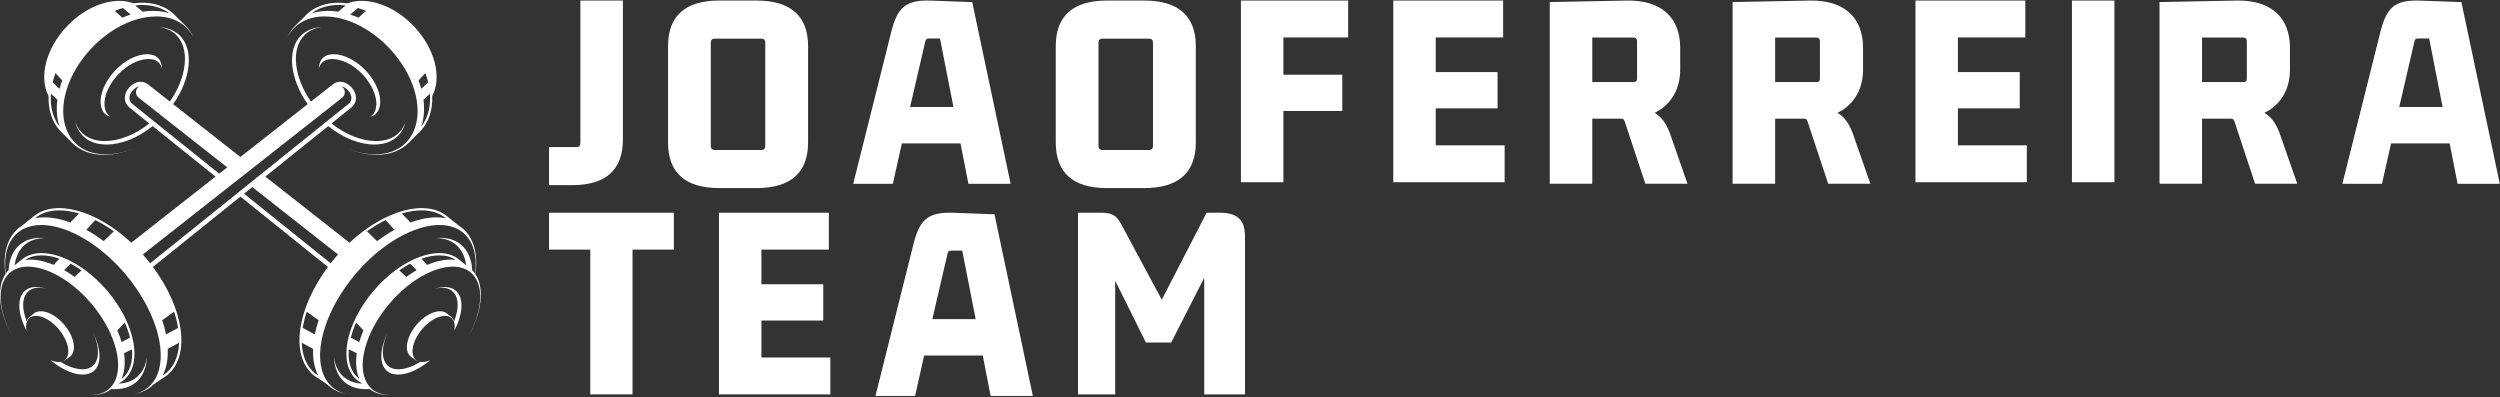
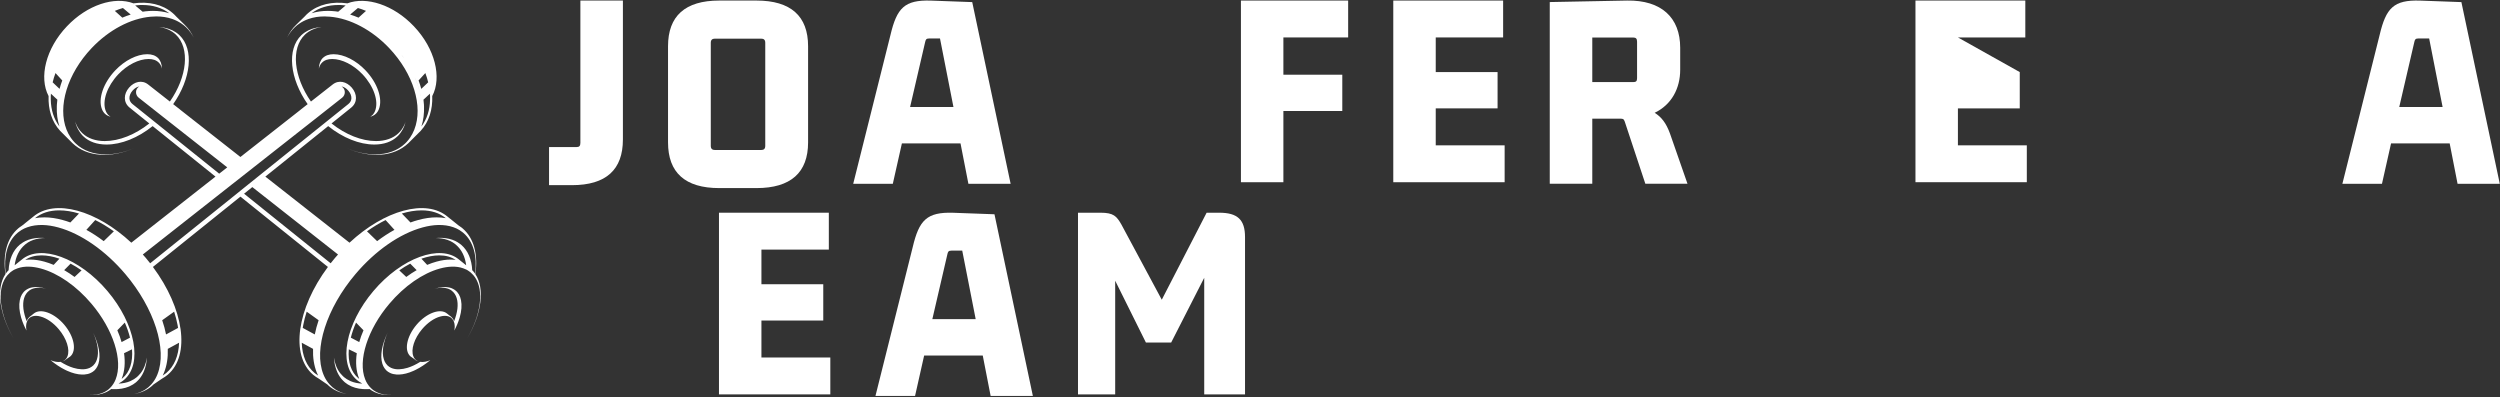
<svg xmlns="http://www.w3.org/2000/svg" width="560" height="89" viewBox="0 0 560 89" fill="none">
  <rect x="0" y="0" width="560" height="89" fill="#333333" stroke="none" />
  <path d="M139.531 0.123L130.005 0.123L130.005 32.017C130.005 32.673 129.752 32.943 129.163 32.943L122.986 32.943L122.986 41.476L128.103 41.476C135.795 41.476 139.531 37.992 139.531 31.243L139.531 0.123Z" fill="white" />
  <path d="M170.509 8.656C171.098 8.656 171.418 8.925 171.418 9.582L171.418 32.673C171.418 33.33 171.098 33.599 170.509 33.599L160.142 33.599C159.553 33.599 159.216 33.33 159.216 32.673L159.216 9.582C159.216 8.925 159.553 8.656 160.142 8.656L170.509 8.656ZM149.639 31.899C149.639 38.648 153.443 42.132 161.118 42.132L169.449 42.132C177.141 42.132 181.012 38.648 181.012 31.899L181.012 10.356C181.012 3.607 177.141 0.123 169.449 0.123L161.118 0.123C153.443 0.123 149.639 3.607 149.639 10.356L149.639 31.899Z" fill="white" />
  <path d="M226.38 41.168L217.78 0.472L208.523 0.135C202.615 -0.05 200.899 1.785 199.468 7.827L191.12 41.168L199.99 41.168L202.026 32.114L215.154 32.114L216.921 41.168L226.38 41.168ZM207.21 9.527C207.345 8.871 207.462 8.618 208.119 8.618L210.559 8.618L213.572 23.968L203.861 23.968L207.21 9.527Z" fill="white" />
-   <path d="M257.358 8.656C257.948 8.656 258.267 8.925 258.267 9.582L258.267 32.673C258.267 33.33 257.948 33.599 257.358 33.599L246.991 33.599C246.402 33.599 246.065 33.33 246.065 32.673L246.065 9.582C246.065 8.925 246.402 8.656 246.991 8.656L257.358 8.656ZM236.489 31.899C236.489 38.648 240.292 42.132 247.967 42.132L256.298 42.132C263.99 42.132 267.861 38.648 267.861 31.899L267.861 10.356C267.861 3.607 263.99 0.123 256.298 0.123L247.967 0.123C240.292 0.123 236.489 3.607 236.489 10.356L236.489 31.899Z" fill="white" />
  <path d="M300.674 16.735L287.479 16.735L287.479 8.387L301.986 8.387L301.986 0.123L277.969 0.123L277.969 40.819L287.479 40.819L287.479 24.864L300.674 24.864L300.674 16.735Z" fill="white" />
  <path d="M337.038 40.819L337.038 32.556L321.604 32.556L321.604 24.275L335.456 24.275L335.456 16.146L321.604 16.146L321.604 8.387L336.701 8.387L336.701 0.123L312.095 0.123L312.095 40.819L337.038 40.819Z" fill="white" />
  <path d="M356.672 41.158L356.672 26.583L363.034 26.583C363.825 26.583 363.825 26.92 364.078 27.643L368.555 41.158L377.997 41.158L374.058 29.865C373.217 27.576 372.156 26.196 370.642 25.27C374.462 23.436 376.364 19.767 376.364 15.627L376.364 10.695C376.364 3.946 372.156 0.008 364.482 0.125L347.146 0.462L347.146 41.158L356.672 41.158ZM365.862 8.406C366.451 8.406 366.703 8.675 366.703 9.332L366.703 17.528C366.703 18.185 366.451 18.387 365.862 18.387L356.672 18.387L356.672 8.406L365.862 8.406Z" fill="white" />
-   <path d="M397.631 41.158L397.631 26.583L403.993 26.583C404.784 26.583 404.784 26.92 405.037 27.643L409.514 41.158L418.956 41.158L415.017 29.865C414.176 27.576 413.115 26.196 411.601 25.27C415.421 23.436 417.323 19.767 417.323 15.627L417.323 10.695C417.323 3.946 413.115 0.008 405.441 0.125L388.105 0.462L388.105 41.158L397.631 41.158ZM406.821 8.406C407.41 8.406 407.662 8.675 407.662 9.332L407.662 17.528C407.662 18.185 407.41 18.387 406.821 18.387L397.631 18.387L397.631 8.406L406.821 8.406Z" fill="white" />
-   <path d="M454.007 40.819L454.007 32.556L438.573 32.556L438.573 24.275L452.425 24.275L452.425 16.146L438.573 16.146L438.573 8.387L453.671 8.387L453.671 0.123L429.064 0.123L429.064 40.819L454.007 40.819Z" fill="white" />
-   <path d="M473.625 40.819L473.625 0.123L464.116 0.123L464.116 40.819L473.625 40.819Z" fill="white" />
-   <path d="M493.26 41.158L493.26 26.583L499.621 26.583C500.413 26.583 500.413 26.92 500.665 27.643L505.142 41.158L514.584 41.158L510.646 29.865C509.804 27.576 508.744 26.196 507.229 25.27C511.049 23.436 512.951 19.767 512.951 15.627L512.951 10.695C512.951 3.946 508.744 0.008 501.069 0.125L483.733 0.462L483.733 41.158L493.26 41.158ZM502.449 8.406C503.038 8.406 503.291 8.675 503.291 9.332L503.291 17.528C503.291 18.185 503.038 18.387 502.449 18.387L493.26 18.387L493.26 8.406L502.449 8.406Z" fill="white" />
+   <path d="M454.007 40.819L454.007 32.556L438.573 32.556L438.573 24.275L452.425 24.275L452.425 16.146L438.573 8.387L453.671 8.387L453.671 0.123L429.064 0.123L429.064 40.819L454.007 40.819Z" fill="white" />
  <path d="M559.952 41.168L551.352 0.472L542.095 0.135C536.188 -0.05 534.471 1.785 533.04 7.827L524.692 41.168L533.562 41.168L535.599 32.114L548.726 32.114L550.494 41.168L559.952 41.168ZM540.782 9.527C540.917 8.871 541.035 8.618 541.691 8.618L544.132 8.618L547.144 23.968L537.433 23.968L540.782 9.527Z" fill="white" />
-   <path d="M141.685 88.343L141.685 55.911L150.942 55.911L150.942 47.647L122.986 47.647L122.986 55.911L132.226 55.911L132.226 88.343L141.685 88.343Z" fill="white" />
  <path d="M185.993 88.343L185.993 80.079L170.56 80.079L170.56 71.799L184.411 71.799L184.411 63.669L170.56 63.669L170.56 55.91L185.657 55.91L185.657 47.647L161.051 47.647L161.051 88.343L185.993 88.343Z" fill="white" />
  <path d="M231.362 88.692L222.762 47.996L213.505 47.659C207.597 47.474 205.881 49.309 204.45 55.351L196.102 88.692L204.972 88.692L207.008 79.637L220.136 79.637L221.903 88.692L231.362 88.692ZM212.192 57.051C212.327 56.394 212.445 56.142 213.101 56.142L215.541 56.142L218.554 71.491L208.843 71.491L212.192 57.051Z" fill="white" />
  <path d="M273.095 47.647L270.285 47.647L260.237 67.137L251.182 50.272C250.122 48.438 249.465 47.647 246.52 47.647L241.471 47.647L241.471 88.343L249.802 88.343L249.802 62.878L256.685 76.73L262.341 76.73L269.746 62.222L269.746 88.343L278.885 88.343L278.885 53.1C278.885 49.229 277.236 47.647 273.095 47.647Z" fill="white" />
  <path d="M20.288 83.555C19.878 83.749 19.407 83.852 18.885 83.892C18.71 83.903 18.526 83.903 18.342 83.903C17.327 83.872 16.231 83.585 15.104 83.083C15.022 83.052 14.94 83.011 14.858 82.971C14.766 82.929 14.674 82.888 14.581 82.837C13.495 82.305 12.389 81.567 11.313 80.675C11.702 80.839 12.092 80.962 12.471 81.024C12.502 81.034 12.532 81.034 12.553 81.034C12.717 81.065 12.87 81.075 13.024 81.085C13.075 81.085 13.127 81.085 13.178 81.075C13.26 81.085 13.342 81.075 13.424 81.065C13.475 81.065 13.516 81.055 13.567 81.044L13.577 81.055C14.54 81.659 15.504 82.12 16.436 82.397C17.071 82.591 17.686 82.694 18.26 82.714C18.956 82.755 19.571 82.632 20.083 82.407L20.094 82.397L20.155 82.366C20.422 82.243 20.647 82.079 20.841 81.905L20.913 81.844C20.934 81.813 20.965 81.782 21.016 81.72C21.118 81.628 21.21 81.505 21.282 81.403C21.466 81.136 21.61 80.829 21.712 80.501C22.225 78.923 21.876 76.761 20.862 74.518C22.143 77.12 22.624 79.671 22.05 81.495C21.938 81.854 21.774 82.181 21.579 82.469C21.487 82.581 21.405 82.714 21.303 82.817C21.241 82.878 21.21 82.909 21.18 82.95L21.118 83.011C20.903 83.206 20.657 83.38 20.37 83.513L20.299 83.544L20.288 83.555ZM33.276 13.218C33.757 13.218 34.198 13.279 34.587 13.412C34.812 13.494 35.017 13.597 35.202 13.72C35.325 13.802 35.427 13.884 35.519 13.976C35.888 14.324 36.145 14.796 36.288 15.369C36.247 14.345 35.929 13.494 35.356 12.951C35.253 12.859 35.151 12.767 35.017 12.685C34.812 12.541 34.597 12.439 34.362 12.357C33.952 12.213 33.48 12.142 32.978 12.142C30.673 12.142 27.927 13.535 25.806 15.779C23.143 18.586 21.923 22.152 22.835 24.457C22.917 24.683 23.02 24.867 23.143 25.052C23.214 25.164 23.286 25.246 23.358 25.328L23.542 25.512C23.88 25.84 24.321 26.035 24.761 26.137C24.618 26.055 24.485 25.963 24.362 25.851L24.188 25.676C24.116 25.595 24.055 25.512 23.983 25.41C23.86 25.236 23.768 25.062 23.686 24.846C22.825 22.674 23.983 19.304 26.503 16.64C28.501 14.529 31.104 13.218 33.276 13.218ZM13.157 73.739C14.909 75.809 15.719 78.309 15.104 79.825C15.032 80.02 14.93 80.194 14.817 80.337C14.766 80.399 14.714 80.46 14.653 80.522C14.622 80.552 14.602 80.573 14.581 80.583L14.54 80.624C14.469 80.686 14.387 80.747 14.305 80.798C14.243 80.819 14.192 80.85 14.131 80.88L14.09 80.901H14.079C14.008 80.931 13.926 80.962 13.833 80.993C13.987 80.962 14.131 80.911 14.274 80.85C14.294 80.839 14.315 80.829 14.335 80.819C14.499 80.747 14.633 80.655 14.766 80.542C14.797 80.511 14.838 80.481 14.868 80.45L15.391 80.091V80.081C15.514 80.02 15.627 79.938 15.729 79.856C17.235 78.575 16.641 75.399 14.397 72.745C12.163 70.102 9.059 68.965 7.553 70.245L6.887 70.778L6.713 70.901L6.682 70.922C6.672 70.932 6.661 70.942 6.651 70.952C6.528 71.055 6.416 71.178 6.323 71.301C6.18 71.495 6.067 71.71 5.975 71.956C5.606 70.993 5.36 70.061 5.248 69.2C5.032 67.397 5.442 65.922 6.539 65.102L6.641 65.02L6.928 64.846C7.112 64.754 7.327 64.661 7.563 64.6C8.055 64.467 8.608 64.426 9.192 64.477C9.571 64.508 9.961 64.59 10.36 64.692C9.756 64.498 9.172 64.374 8.629 64.323C7.993 64.262 7.409 64.313 6.877 64.446C6.631 64.518 6.395 64.61 6.2 64.723L5.883 64.907L5.77 64.989C5.063 65.512 4.623 66.29 4.438 67.243C4.213 68.34 4.315 69.661 4.725 71.106L4.735 71.116C4.746 71.178 4.766 71.239 4.786 71.301C4.797 71.321 4.797 71.331 4.807 71.352C5.063 72.202 5.432 73.094 5.914 73.995C5.914 74.005 5.924 74.026 5.934 74.036C5.872 73.698 5.842 73.37 5.842 73.073C5.852 73.094 5.862 73.114 5.893 73.135C5.872 73.114 5.862 73.083 5.842 73.063C5.852 72.694 5.914 72.366 6.026 72.069C6.118 71.833 6.241 71.618 6.395 71.434C6.467 71.352 6.528 71.28 6.61 71.219L6.672 71.167L6.836 71.055C6.938 70.993 7.061 70.932 7.204 70.88C7.481 70.778 7.799 70.737 8.137 70.747C8.434 70.758 8.752 70.809 9.079 70.901C10.463 71.27 11.948 72.305 13.157 73.739ZM95.15 81.034C94.986 81.065 94.832 81.075 94.678 81.085C94.627 81.085 94.576 81.085 94.525 81.075C94.442 81.085 94.361 81.075 94.279 81.065C94.227 81.065 94.186 81.055 94.135 81.044L94.125 81.055C93.162 81.659 92.199 82.12 91.266 82.397C90.631 82.591 90.016 82.694 89.443 82.714C88.746 82.755 88.131 82.632 87.619 82.407L87.609 82.397L87.547 82.366C87.281 82.243 87.055 82.079 86.861 81.905L86.789 81.844C86.769 81.813 86.738 81.782 86.686 81.72C86.584 81.628 86.492 81.505 86.42 81.403C86.236 81.136 86.092 80.829 85.99 80.501C85.478 78.923 85.826 76.761 86.84 74.518C85.559 77.12 85.078 79.671 85.652 81.495C85.764 81.854 85.928 82.181 86.123 82.469C86.215 82.581 86.297 82.714 86.4 82.817C86.461 82.878 86.492 82.909 86.523 82.95L86.584 83.011C86.799 83.206 87.045 83.38 87.332 83.513L87.404 83.544L87.414 83.555C87.824 83.749 88.295 83.852 88.818 83.892C88.992 83.903 89.176 83.903 89.361 83.903C90.375 83.872 91.471 83.585 92.598 83.083C92.68 83.052 92.762 83.011 92.844 82.971C92.936 82.929 93.029 82.888 93.121 82.837C94.207 82.305 95.314 81.567 96.389 80.675C96 80.839 95.611 80.962 95.231 81.024C95.201 81.034 95.17 81.034 95.15 81.034ZM104.682 75.757C107.725 70.45 108.463 65.102 106.383 62.09C106.373 62.069 106.352 62.049 106.332 62.028C106.168 61.792 105.994 61.577 105.789 61.393C105.676 61.26 105.563 61.147 105.44 61.045L105.276 60.911L104.805 60.584C104.713 60.522 104.61 60.471 104.508 60.409C104.293 60.297 104.047 60.194 103.791 60.112C103.012 59.825 102.131 59.703 101.178 59.733C100.369 59.754 99.488 59.897 98.576 60.143C94.713 61.188 90.574 64.067 87.224 68.032C82.336 73.79 80.113 80.757 81.803 84.979C81.937 85.317 82.09 85.634 82.275 85.921C82.377 86.096 82.49 86.249 82.613 86.403C82.746 86.567 82.9 86.751 83.074 86.905C83.156 86.997 83.207 87.038 83.258 87.089L83.269 87.1L83.371 87.192C83.586 87.376 83.822 87.54 84.088 87.683C84.129 87.714 84.18 87.735 84.232 87.765C84.324 87.817 84.426 87.868 84.529 87.909L84.642 87.96L84.652 87.97C85.512 88.339 86.506 88.503 87.603 88.472C86.281 88.554 85.051 88.36 83.996 87.878L83.986 87.868C83.976 87.858 83.955 87.858 83.945 87.847C83.894 87.827 83.843 87.806 83.791 87.776C83.433 87.602 83.105 87.397 82.797 87.151C82.613 87.161 82.439 87.171 82.264 87.171C80.963 87.212 79.795 87.007 78.781 86.577L78.771 86.567L78.638 86.505C78.125 86.28 77.664 85.983 77.265 85.655L77.142 85.542C77.08 85.481 77.019 85.429 76.916 85.327C76.711 85.143 76.537 84.927 76.373 84.733C75.984 84.231 75.666 83.667 75.42 83.042C75.072 82.161 74.857 81.167 74.796 80.091C74.898 80.757 75.062 81.393 75.297 81.977C75.533 82.581 75.841 83.124 76.209 83.595C76.363 83.79 76.537 83.985 76.732 84.169C76.834 84.261 76.896 84.323 76.947 84.374L77.07 84.487C77.449 84.804 77.89 85.081 78.392 85.306L78.515 85.368L78.525 85.378C79.303 85.706 80.174 85.891 81.138 85.931L80.871 85.747L80.861 85.737C80.523 85.563 80.215 85.337 79.918 85.091C75.697 81.516 77.367 72.592 83.648 65.184C89.918 57.766 98.627 54.58 102.848 58.166L104.426 59.426C104.18 57.51 103.422 55.922 102.121 54.815L101.936 54.661L101.414 54.293C101.076 54.088 100.676 53.893 100.256 53.75C99.467 53.473 98.586 53.33 97.643 53.319C97.859 53.299 98.074 53.289 98.279 53.278C99.395 53.248 100.43 53.391 101.352 53.719C101.793 53.873 102.213 54.067 102.551 54.293L103.094 54.672L103.299 54.825C104.846 56.147 105.656 58.145 105.778 60.532C106.024 60.758 106.24 61.034 106.434 61.321C106.916 57.418 106.076 54.098 103.76 52.141L103.535 51.967L102.92 51.537C102.531 51.291 102.07 51.076 101.567 50.901C100.533 50.532 99.375 50.369 98.115 50.399C97.029 50.43 95.871 50.614 94.662 50.942C89.549 52.336 84.068 56.147 79.621 61.403C73.156 69.036 70.195 78.257 72.439 83.852C72.716 84.548 73.074 85.183 73.515 85.737C73.689 85.962 73.894 86.198 74.119 86.403C74.232 86.516 74.304 86.587 74.375 86.649L74.519 86.782C74.959 87.151 75.472 87.479 76.056 87.735L76.199 87.806L76.209 87.817C76.66 88.011 77.142 88.155 77.654 88.257C76.896 88.134 76.179 87.919 75.502 87.612L75.492 87.602C74.847 87.315 74.252 86.946 73.699 86.475C73.576 86.362 73.453 86.249 73.33 86.126L71.394 84.804L71.373 84.794C70.943 84.559 70.533 84.272 70.144 83.954C64.97 79.569 66.527 69.088 73.453 59.795L53.853 44.047L34.253 59.795C41.179 69.088 42.737 79.569 37.562 83.954C37.173 84.272 36.763 84.559 36.333 84.794L36.312 84.804L34.376 86.126C34.253 86.249 34.13 86.362 34.007 86.475C33.454 86.946 32.86 87.315 32.214 87.602L32.204 87.612C31.528 87.919 30.811 88.134 30.052 88.257C30.565 88.155 31.046 88.011 31.497 87.817L31.507 87.806L31.651 87.735C32.235 87.479 32.747 87.151 33.188 86.782L33.331 86.649C33.403 86.587 33.474 86.516 33.587 86.403C33.813 86.198 34.017 85.962 34.192 85.737C34.632 85.183 34.991 84.548 35.267 83.852C37.511 78.257 34.55 69.036 28.085 61.403C23.639 56.147 18.157 52.336 13.044 50.942C11.836 50.614 10.678 50.43 9.592 50.399C8.332 50.369 7.174 50.532 6.139 50.901C5.637 51.076 5.176 51.291 4.786 51.537L4.172 51.967L3.946 52.141C1.631 54.098 0.791 57.418 1.272 61.321C1.467 61.034 1.682 60.758 1.928 60.532C2.051 58.145 2.86 56.147 4.407 54.825L4.612 54.672L5.155 54.293C5.493 54.067 5.914 53.873 6.354 53.719C7.276 53.391 8.311 53.248 9.428 53.278C9.633 53.289 9.848 53.299 10.063 53.319C9.12 53.33 8.239 53.473 7.45 53.75C7.03 53.893 6.631 54.088 6.293 54.293L5.77 54.661L5.586 54.815C4.284 55.922 3.526 57.51 3.28 59.426L4.858 58.166C9.079 54.58 17.788 57.766 24.059 65.184C30.339 72.592 32.009 81.516 27.788 85.091C27.491 85.337 27.184 85.563 26.846 85.737L26.835 85.747L26.569 85.931C27.532 85.891 28.403 85.706 29.181 85.378L29.192 85.368L29.315 85.306C29.817 85.081 30.257 84.804 30.636 84.487L30.759 84.374C30.811 84.323 30.872 84.261 30.974 84.169C31.169 83.985 31.343 83.79 31.497 83.595C31.866 83.124 32.173 82.581 32.409 81.977C32.645 81.393 32.809 80.757 32.911 80.091C32.849 81.167 32.634 82.161 32.286 83.042C32.04 83.667 31.723 84.231 31.333 84.733C31.169 84.927 30.995 85.143 30.79 85.327C30.688 85.429 30.626 85.481 30.565 85.542L30.442 85.655C30.042 85.983 29.581 86.28 29.069 86.505L28.936 86.567L28.925 86.577C27.911 87.007 26.743 87.212 25.442 87.171C25.268 87.171 25.093 87.161 24.909 87.151C24.602 87.397 24.274 87.602 23.915 87.776C23.864 87.806 23.813 87.827 23.762 87.847C23.751 87.858 23.731 87.858 23.721 87.868L23.71 87.878C22.655 88.36 21.425 88.554 20.104 88.472C21.2 88.503 22.194 88.339 23.055 87.97L23.065 87.96L23.178 87.909C23.28 87.868 23.383 87.817 23.475 87.765C23.526 87.735 23.577 87.714 23.618 87.683C23.884 87.54 24.12 87.376 24.335 87.192L24.438 87.1L24.448 87.089C24.499 87.038 24.55 86.997 24.632 86.905C24.807 86.751 24.96 86.567 25.093 86.403C25.216 86.249 25.329 86.096 25.432 85.921C25.616 85.634 25.77 85.317 25.903 84.979C27.593 80.757 25.37 73.79 20.483 68.032C17.133 64.067 12.993 61.188 9.131 60.143C8.219 59.897 7.338 59.754 6.528 59.733C5.575 59.703 4.694 59.825 3.916 60.112C3.659 60.194 3.414 60.297 3.198 60.409C3.096 60.471 2.994 60.522 2.901 60.584L2.43 60.911L2.266 61.045C2.143 61.147 2.03 61.26 1.918 61.393C1.713 61.577 1.539 61.792 1.375 62.028C1.354 62.049 1.334 62.069 1.323 62.09C-0.756 65.102 -0.019 70.45 3.024 75.757C-0.183 70.266 -0.931 64.672 1.221 61.403C0.606 57.059 1.508 53.34 4.1 51.147C4.141 51.106 4.192 51.065 4.233 51.035H4.244L4.325 50.963L4.991 50.502L7.42 48.555C12.286 44.436 21.63 47.111 29.417 54.364L48.269 39.559L35.862 29.59L35.831 29.57L34.192 28.248C30.913 30.871 27.204 32.377 23.843 32.377C21.723 32.377 19.95 31.742 18.731 30.594L18.424 30.297C18.219 30.072 18.034 29.836 17.86 29.57C17.563 29.15 17.337 28.719 17.143 28.228C17.01 27.879 16.897 27.521 16.805 27.152C16.846 27.295 16.897 27.428 16.948 27.562C17.133 28.033 17.358 28.463 17.635 28.873C17.809 29.129 17.993 29.355 18.198 29.57L18.485 29.867C19.674 30.984 21.405 31.598 23.464 31.598C26.702 31.598 30.278 30.164 33.444 27.654L29.038 24.109C27.583 22.931 27.675 21.055 28.905 19.631C30.073 18.289 31.804 17.828 33.198 18.935L38.054 22.746C41.907 17.213 42.624 10.82 39.376 7.736C39.14 7.521 38.884 7.316 38.597 7.121C38.157 6.824 37.655 6.578 37.122 6.394C36.661 6.24 36.19 6.128 35.677 6.066C36.466 6.107 37.194 6.251 37.87 6.486C38.423 6.671 38.925 6.927 39.386 7.234C39.683 7.429 39.94 7.644 40.185 7.869C43.526 11.046 42.788 17.634 38.792 23.33L40.411 24.601L40.452 24.642L53.853 35.164L67.255 24.642L67.296 24.601L68.914 23.33C64.919 17.634 64.181 11.046 67.521 7.869C67.767 7.644 68.023 7.429 68.32 7.234C68.781 6.927 69.283 6.671 69.837 6.486C70.513 6.251 71.24 6.107 72.029 6.066C71.517 6.128 71.046 6.24 70.585 6.394C70.052 6.578 69.55 6.824 69.109 7.121C68.822 7.316 68.566 7.521 68.33 7.736C65.082 10.82 65.8 17.213 69.652 22.746L74.508 18.935C75.902 17.828 77.633 18.289 78.802 19.631C80.031 21.055 80.123 22.931 78.668 24.109L74.263 27.654C77.429 30.164 81.004 31.598 84.242 31.598C86.301 31.598 88.033 30.984 89.221 29.867L89.508 29.57C89.713 29.355 89.898 29.129 90.072 28.873C90.348 28.463 90.574 28.033 90.758 27.562C90.809 27.428 90.861 27.295 90.902 27.152C90.809 27.521 90.697 27.879 90.564 28.228C90.369 28.719 90.144 29.15 89.846 29.57C89.672 29.836 89.488 30.072 89.283 30.297L88.975 30.594C87.756 31.742 85.984 32.377 83.863 32.377C80.502 32.377 76.793 30.871 73.515 28.248L71.875 29.57L71.845 29.59L59.437 39.559L78.289 54.364C86.076 47.111 95.42 44.436 100.287 48.555L102.715 50.502L103.381 50.963L103.463 51.035H103.473C103.514 51.065 103.565 51.106 103.606 51.147C106.198 53.34 107.1 57.059 106.485 61.403C108.637 64.672 107.889 70.266 104.682 75.757ZM29.571 78.247L27.788 79.118C28.085 81.208 27.932 83.134 27.286 84.753C27.266 84.794 27.245 84.835 27.235 84.876C27.306 84.825 27.378 84.763 27.46 84.702C29.069 83.339 29.796 81.085 29.571 78.247ZM26.282 73.985C26.671 74.876 26.989 75.757 27.235 76.628L29.12 75.635C28.843 74.518 28.454 73.391 27.952 72.264L26.282 73.985ZM14.377 60.512C15.165 60.963 15.944 61.475 16.702 62.038L18.27 60.563C17.46 59.989 16.631 59.487 15.811 59.057L14.377 60.512ZM5.647 58.217C6.006 58.176 6.375 58.145 6.764 58.145C7.758 58.145 8.823 58.299 9.93 58.606C10.616 58.791 11.313 59.036 12.02 59.334L13.311 57.95C11.918 57.459 10.555 57.203 9.305 57.203C7.87 57.203 6.641 57.541 5.647 58.217ZM17.696 47.828C16.169 47.367 14.674 47.121 13.26 47.121C11.077 47.121 9.254 47.715 7.84 48.873C8.506 48.75 9.202 48.688 9.93 48.688C11.221 48.688 12.604 48.883 14.038 49.283C14.612 49.436 15.186 49.621 15.76 49.836L17.696 47.828ZM25.503 51.813C24.13 50.83 22.727 49.979 21.333 49.293C20.76 49.928 20.053 50.697 19.346 51.485C20.657 52.203 21.958 53.053 23.229 54.016L25.503 51.813ZM40.114 76.772C39.284 77.212 38.413 77.694 37.583 78.145C37.655 80.081 37.378 81.874 36.753 83.442C36.661 83.677 36.558 83.913 36.446 84.128C36.692 83.975 36.948 83.79 37.235 83.555C39.028 82.048 40.011 79.702 40.114 76.772ZM36.333 71.731C36.702 72.807 36.989 73.882 37.194 74.917L39.888 73.452C39.858 73.257 39.827 73.053 39.786 72.848C39.601 71.854 39.335 70.84 39.007 69.815L36.333 71.731ZM71.261 84.128C71.148 83.913 71.046 83.677 70.953 83.442C70.328 81.874 70.052 80.081 70.123 78.145C69.293 77.694 68.423 77.212 67.593 76.772C67.695 79.702 68.679 82.048 70.472 83.555C70.759 83.79 71.015 83.975 71.261 84.128ZM71.373 71.731L68.699 69.815C68.371 70.84 68.105 71.854 67.921 72.848C67.88 73.053 67.849 73.257 67.818 73.452L70.513 74.917C70.718 73.882 71.004 72.807 71.373 71.731ZM49.099 38.904L50.902 37.49L38.147 27.459L38.106 27.428L36.477 26.148L35.739 25.564L31.067 21.885C30.237 21.24 30.267 19.918 31.18 19.386C31.19 19.386 31.21 19.375 31.22 19.365C30.688 19.437 30.145 19.775 29.683 20.308C29.192 20.871 28.946 21.527 28.997 22.101C29.038 22.572 29.274 22.982 29.683 23.31L34.253 26.978L34.991 27.572L36.62 28.883L36.651 28.904L49.099 38.904ZM53.853 42.725L55.687 41.25L58.607 38.904L71.056 28.904L71.087 28.883L72.716 27.572L73.453 26.978L78.023 23.31C78.433 22.982 78.668 22.572 78.709 22.101C78.76 21.527 78.515 20.871 78.023 20.308C77.562 19.775 77.019 19.437 76.486 19.365C76.496 19.375 76.517 19.386 76.527 19.386C77.439 19.918 77.47 21.24 76.64 21.885L71.968 25.564L71.23 26.148L69.601 27.428L69.56 27.459L56.804 37.49L53.853 39.816L52.019 41.25L51.189 41.906L31.989 57.008C32.224 57.264 32.45 57.52 32.665 57.776C33.003 58.176 33.321 58.565 33.638 58.975L53.034 43.391L53.853 42.725ZM75.718 57.008L56.517 41.906L54.673 43.391L74.068 58.975C74.386 58.565 74.703 58.176 75.041 57.776C75.257 57.52 75.482 57.264 75.718 57.008ZM88.361 51.485C87.654 50.697 86.947 49.928 86.373 49.293C84.98 49.979 83.576 50.83 82.203 51.813L84.478 54.016C85.748 53.053 87.049 52.203 88.361 51.485ZM99.867 48.873C98.453 47.715 96.629 47.121 94.447 47.121C93.033 47.121 91.537 47.367 90.01 47.828L91.947 49.836C92.52 49.621 93.094 49.436 93.668 49.283C95.103 48.883 96.486 48.688 97.777 48.688C98.504 48.688 99.201 48.75 99.867 48.873ZM80.472 84.876C80.461 84.835 80.441 84.794 80.42 84.753C79.775 83.134 79.621 81.208 79.918 79.118L78.135 78.247C77.91 81.085 78.638 83.339 80.246 84.702C80.328 84.763 80.4 84.825 80.472 84.876ZM81.424 73.985L79.754 72.264C79.252 73.391 78.863 74.518 78.586 75.635L80.472 76.628C80.717 75.757 81.035 74.876 81.424 73.985ZM93.33 60.512L91.895 59.057C91.076 59.487 90.246 59.989 89.437 60.563L91.004 62.038C91.762 61.475 92.541 60.963 93.33 60.512ZM102.059 58.217C101.065 57.541 99.836 57.203 98.401 57.203C97.152 57.203 95.789 57.459 94.395 57.95L95.686 59.334C96.393 59.036 97.09 58.791 97.777 58.606C98.883 58.299 99.949 58.145 100.943 58.145C101.332 58.145 101.701 58.176 102.059 58.217ZM83.719 25.41C83.648 25.512 83.586 25.595 83.515 25.676L83.34 25.851C83.217 25.963 83.084 26.055 82.941 26.137C83.381 26.035 83.822 25.84 84.16 25.512L84.344 25.328C84.416 25.246 84.488 25.164 84.56 25.052C84.683 24.867 84.785 24.683 84.867 24.457C85.779 22.152 84.56 18.586 81.896 15.779C79.775 13.535 77.029 12.142 74.724 12.142C74.222 12.142 73.75 12.213 73.341 12.357C73.105 12.439 72.89 12.541 72.685 12.685C72.552 12.767 72.449 12.859 72.347 12.951C71.773 13.494 71.455 14.345 71.414 15.369C71.558 14.796 71.814 14.324 72.183 13.976C72.275 13.884 72.377 13.802 72.5 13.72C72.685 13.597 72.89 13.494 73.115 13.412C73.504 13.279 73.945 13.218 74.427 13.218C76.599 13.218 79.201 14.529 81.199 16.64C83.719 19.304 84.877 22.674 84.017 24.846C83.935 25.062 83.843 25.236 83.719 25.41ZM101.932 64.989L101.819 64.907L101.502 64.723C101.307 64.61 101.072 64.518 100.826 64.446C100.293 64.313 99.709 64.262 99.074 64.323C98.531 64.374 97.947 64.498 97.342 64.692C97.742 64.59 98.131 64.508 98.51 64.477C99.094 64.426 99.647 64.467 100.139 64.6C100.375 64.661 100.59 64.754 100.774 64.846L101.061 65.02L101.164 65.102C102.26 65.922 102.67 67.397 102.455 69.2C102.342 70.061 102.096 70.993 101.727 71.956C101.635 71.71 101.522 71.495 101.379 71.301C101.287 71.178 101.174 71.055 101.051 70.952C101.041 70.942 101.031 70.932 101.02 70.922L100.99 70.901L100.815 70.778L100.149 70.245C98.643 68.965 95.539 70.102 93.305 72.745C91.061 75.399 90.467 78.575 91.973 79.856C92.076 79.938 92.189 80.02 92.311 80.081V80.091L92.834 80.45C92.865 80.481 92.906 80.511 92.936 80.542C93.07 80.655 93.203 80.747 93.367 80.819C93.387 80.829 93.408 80.839 93.428 80.85C93.572 80.911 93.715 80.962 93.869 80.993C93.777 80.962 93.695 80.931 93.623 80.901H93.613L93.572 80.88C93.51 80.85 93.459 80.819 93.397 80.798C93.316 80.747 93.234 80.686 93.162 80.624L93.121 80.583C93.1 80.573 93.08 80.552 93.049 80.522C92.988 80.46 92.936 80.399 92.885 80.337C92.772 80.194 92.67 80.02 92.598 79.825C91.984 78.309 92.793 75.809 94.545 73.739C95.754 72.305 97.24 71.27 98.623 70.901C98.951 70.809 99.268 70.758 99.565 70.747C99.903 70.737 100.221 70.778 100.498 70.88C100.641 70.932 100.764 70.993 100.867 71.055L101.031 71.167L101.092 71.219C101.174 71.28 101.235 71.352 101.307 71.434C101.461 71.618 101.584 71.833 101.676 72.069C101.789 72.366 101.85 72.694 101.86 73.063C101.84 73.083 101.83 73.114 101.809 73.135C101.84 73.114 101.85 73.094 101.86 73.073C101.86 73.37 101.83 73.698 101.768 74.036C101.778 74.026 101.789 74.005 101.789 73.995C102.27 73.094 102.639 72.202 102.895 71.352C102.905 71.331 102.905 71.321 102.916 71.301C102.936 71.239 102.957 71.178 102.967 71.116L102.977 71.106C103.387 69.661 103.489 68.34 103.264 67.243C103.08 66.29 102.639 65.512 101.932 64.989ZM66.035 6.107C65.328 6.783 64.755 7.562 64.314 8.433C64.796 7.357 65.472 6.384 66.332 5.564L68.187 3.751C68.351 3.566 68.515 3.392 68.699 3.218C68.812 3.105 68.935 3.003 69.058 2.9L69.068 2.89C71.343 0.953 74.457 0.288 77.808 0.749C82.07 -0.86 88.156 1.076 92.715 5.892C97.459 10.882 99.016 17.347 96.824 21.517C96.936 24.549 96.096 27.295 94.242 29.303L91.844 31.701L91.475 32.07C88.135 35.236 82.797 35.451 77.552 33.135C79.724 34.078 81.947 34.58 84.058 34.58C86.752 34.58 89.058 33.74 90.717 32.172L91.076 31.814C91.363 31.506 91.619 31.178 91.855 30.84C92.234 30.277 92.541 29.693 92.797 29.058C94.846 23.843 92.603 16.496 87.183 10.779C83.32 6.701 78.443 4.13 73.924 3.74H73.883C73.494 3.699 73.095 3.679 72.705 3.679C71.425 3.679 70.226 3.863 69.14 4.242C68.402 4.499 67.716 4.837 67.111 5.246C66.722 5.513 66.363 5.79 66.035 6.107ZM94.201 21.496C94.15 21.23 94.098 20.963 94.027 20.687C94.088 20.974 94.15 21.25 94.201 21.527C94.211 21.517 94.211 21.506 94.201 21.496ZM96.301 20.994L95.594 21.64V21.65L94.857 22.326C94.908 22.685 94.939 23.033 94.959 23.381C94.98 23.535 94.98 23.689 94.98 23.832C95.041 25.42 94.846 26.947 94.385 28.34C95.645 26.68 96.291 24.611 96.332 22.326C96.352 21.885 96.332 21.445 96.301 20.994ZM93.76 18.023C93.996 18.648 94.201 19.283 94.365 19.908L95.656 18.689V18.679L95.912 18.443C95.748 17.756 95.543 17.06 95.277 16.363L95.072 16.588L93.76 18.023ZM92.9 17.306C93.145 17.869 93.35 18.433 93.545 18.996C93.73 19.56 93.894 20.113 94.027 20.676C93.904 20.123 93.74 19.57 93.555 19.006L93.545 18.996C93.545 18.955 93.525 18.925 93.514 18.884C93.422 18.607 93.33 18.34 93.217 18.064C93.125 17.808 93.012 17.562 92.9 17.306ZM89.939 12.265C90.123 12.521 90.318 12.767 90.492 13.023C90.41 12.9 90.318 12.777 90.236 12.654C90.225 12.644 90.215 12.623 90.205 12.613C90.113 12.49 90.031 12.377 89.939 12.265ZM78.433 3.259C79.058 3.453 79.683 3.689 80.308 3.955L81.558 2.828L81.988 2.439C81.383 2.183 80.779 1.968 80.174 1.794L79.59 2.285L78.433 3.259ZM69.785 2.972C70.912 2.613 72.142 2.439 73.443 2.439C73.986 2.439 74.539 2.47 75.093 2.531C75.318 2.562 75.533 2.593 75.759 2.624L77.429 1.22C77.254 1.199 77.07 1.179 76.896 1.169C76.527 1.128 76.168 1.118 75.81 1.118C73.474 1.118 71.404 1.753 69.785 2.972ZM10.883 21.517C8.69 17.347 10.248 10.882 14.991 5.892C19.55 1.076 25.637 -0.86 29.899 0.749C33.249 0.288 36.364 0.953 38.638 2.89L38.649 2.9C38.772 3.003 38.895 3.105 39.007 3.218C39.192 3.392 39.355 3.566 39.52 3.751L41.374 5.564C42.234 6.384 42.911 7.357 43.392 8.433C42.952 7.562 42.378 6.783 41.671 6.107C41.343 5.79 40.985 5.513 40.595 5.246C39.991 4.837 39.304 4.499 38.567 4.242C37.481 3.863 36.282 3.679 35.001 3.679C34.612 3.679 34.212 3.699 33.823 3.74H33.782C29.264 4.13 24.387 6.701 20.524 10.779C15.104 16.496 12.86 23.843 14.909 29.058C15.165 29.693 15.473 30.277 15.852 30.84C16.087 31.178 16.344 31.506 16.631 31.814L16.989 32.172C18.649 33.74 20.954 34.58 23.649 34.58C25.759 34.58 27.983 34.078 30.155 33.135C24.909 35.451 19.571 35.236 16.231 32.07L13.465 29.303C11.61 27.295 10.77 24.549 10.883 21.517ZM30.278 1.22L31.948 2.624C32.173 2.593 32.388 2.562 32.614 2.531C33.167 2.47 33.72 2.439 34.263 2.439C35.565 2.439 36.794 2.613 37.921 2.972C36.302 1.753 34.233 1.118 31.897 1.118C31.538 1.118 31.18 1.128 30.811 1.169C30.636 1.179 30.452 1.199 30.278 1.22ZM25.718 2.439L26.149 2.828L27.399 3.955C28.024 3.689 28.649 3.453 29.274 3.259L28.116 2.285L27.532 1.794C26.927 1.968 26.323 2.183 25.718 2.439ZM13.977 19.58C14.028 19.386 14.09 19.191 14.161 18.996C14.254 18.709 14.356 18.433 14.459 18.146C14.356 18.392 14.274 18.637 14.192 18.884C14.182 18.925 14.161 18.955 14.161 18.996L14.151 19.006C14.09 19.201 14.028 19.386 13.977 19.58ZM11.794 18.443L12.051 18.679V18.689L13.342 19.908C13.506 19.283 13.71 18.648 13.946 18.023L12.635 16.588L12.43 16.363C12.163 17.06 11.959 17.756 11.794 18.443ZM11.374 22.326C11.415 24.611 12.061 26.68 13.321 28.34C12.86 26.947 12.665 25.42 12.727 23.832C12.727 23.689 12.727 23.535 12.747 23.381C12.768 23.033 12.799 22.685 12.85 22.326L12.112 21.65V21.64L11.405 20.994C11.374 21.445 11.354 21.885 11.374 22.326Z" fill="white" />
</svg>